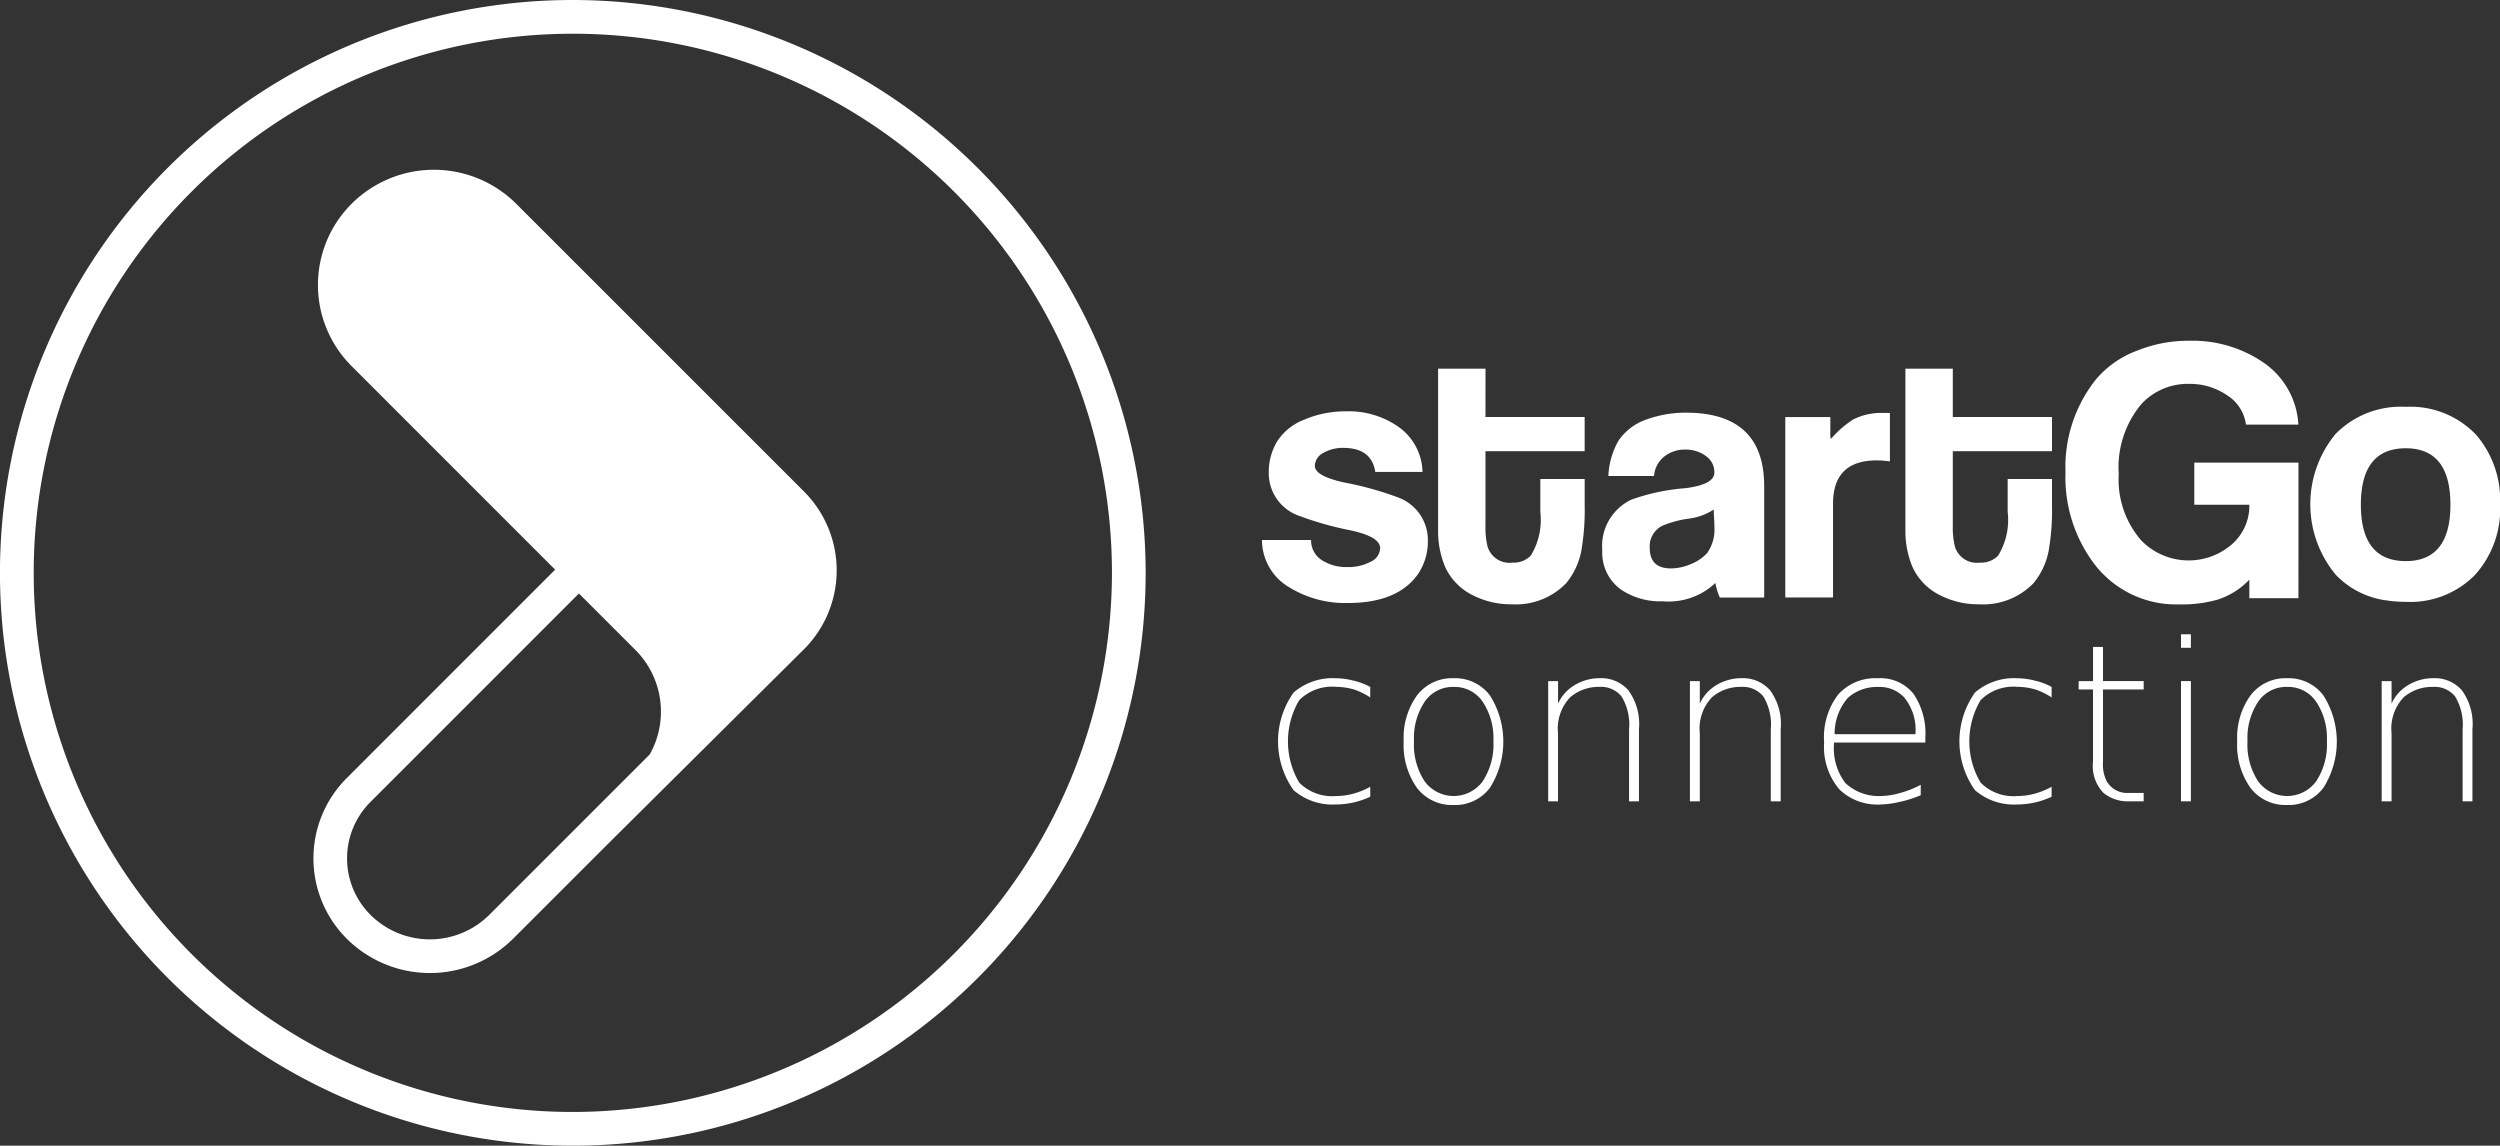
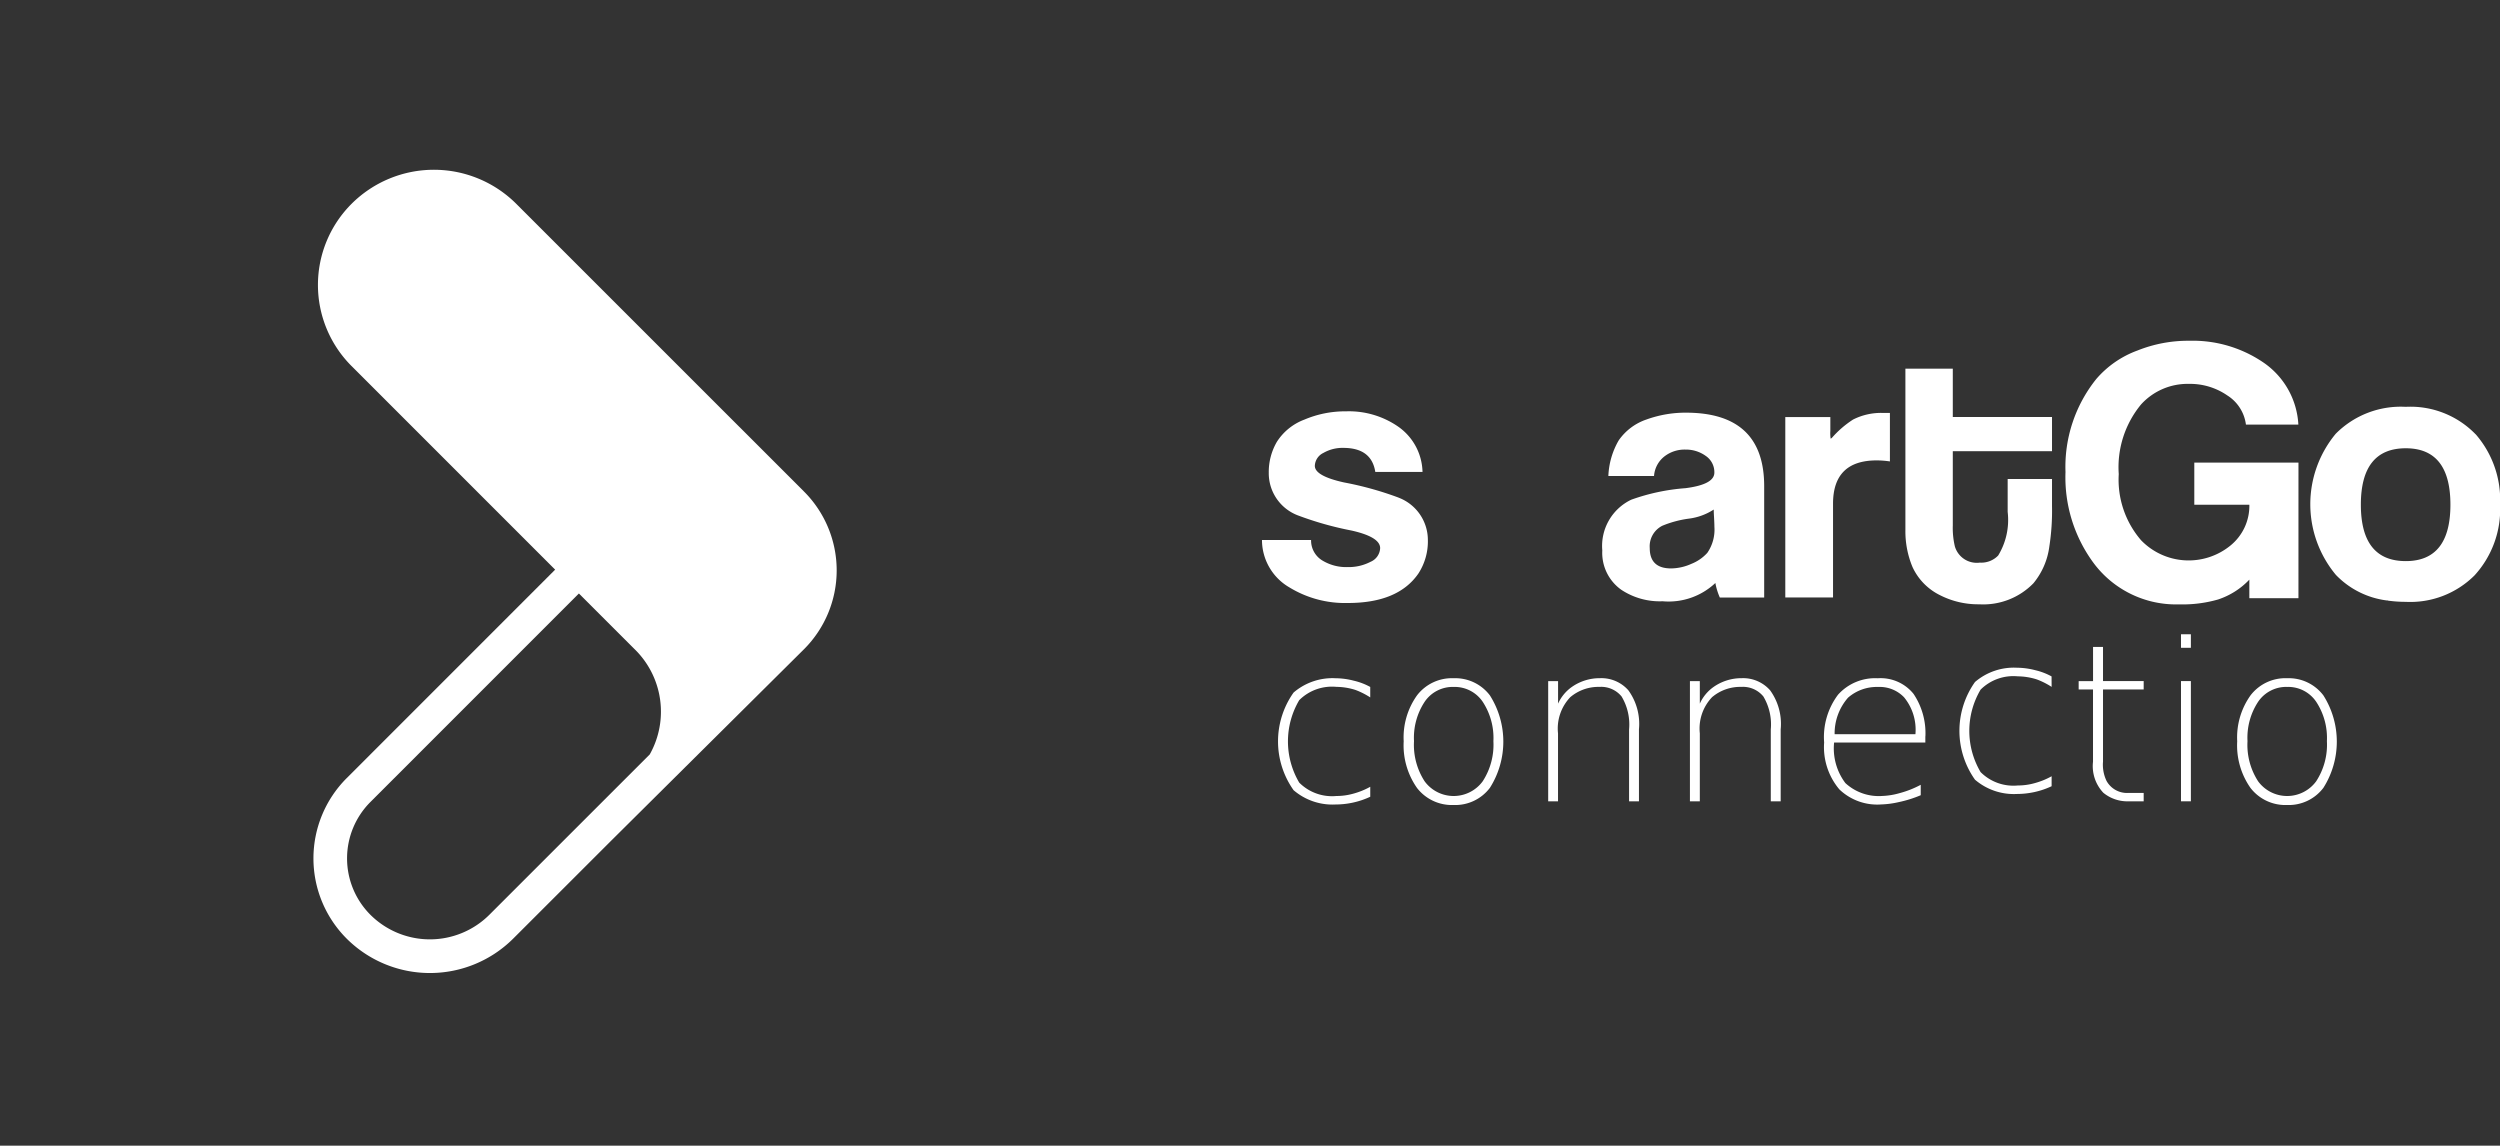
<svg xmlns="http://www.w3.org/2000/svg" width="168" height="76.989" viewBox="0 0 168 76.989">
  <rect x="0" y="0" width="168" height="76.989" fill="#333333" stroke="none" />
  <g id="Grupo_1053" data-name="Grupo 1053" transform="translate(132.648 -960.156)">
-     <path id="Trazado_483" data-name="Trazado 483" d="M473.492,710.958h-3.186V721.81a6.229,6.229,0,0,0,.477,2.48,3.964,3.964,0,0,0,1.843,1.888,5.644,5.644,0,0,0,2.64.615,4.7,4.7,0,0,0,3.64-1.411,4.843,4.843,0,0,0,1.069-2.457,15.865,15.865,0,0,0,.181-2.754v-1.8h-2.98v2.208a4.6,4.6,0,0,1-.637,2.935,1.574,1.574,0,0,1-1.23.478,1.536,1.536,0,0,1-1.683-1.093,5.493,5.493,0,0,1-.136-1.411v-4.982h6.665v-2.3h-6.665Z" transform="translate(-506.314 273.972)" fill="#fff" />
    <path id="Trazado_484" data-name="Trazado 484" d="M490.626,714.874a7.712,7.712,0,0,0-2.732.455,3.724,3.724,0,0,0-1.877,1.41,5.164,5.164,0,0,0-.693,2.39h3.069a1.834,1.834,0,0,1,.733-1.342,2.214,2.214,0,0,1,1.375-.433,2.269,2.269,0,0,1,1.361.421,1.32,1.32,0,0,1,.585,1.126q0,.8-1.945,1.047a13.778,13.778,0,0,0-3.64.774,3.443,3.443,0,0,0-1.946,3.412,3.041,3.041,0,0,0,1.274,2.639,4.68,4.68,0,0,0,2.776.774,4.577,4.577,0,0,0,3.549-1.228,4.289,4.289,0,0,0,.3.978h2.98V719.81q0-4.891-5.163-4.936m1.342,9.419a2.864,2.864,0,0,1-1.07.739,3.4,3.4,0,0,1-1.366.308q-1.432,0-1.433-1.366a1.546,1.546,0,0,1,.842-1.5,7.073,7.073,0,0,1,1.774-.478,3.965,3.965,0,0,0,1.684-.613q0,.181.023.568c.014.258.022.455.022.592a2.741,2.741,0,0,1-.477,1.751" transform="translate(-509.89 273.014)" fill="#fff" />
    <path id="Trazado_485" data-name="Trazado 485" d="M505.729,715.359a6.762,6.762,0,0,0-1.41,1.228.275.275,0,0,0-.069.045,2.28,2.28,0,0,1-.023-.523v-.932H501.2V727.3h3.208V721q0-2.913,2.935-2.912a5.9,5.9,0,0,1,.887.069V714.9H507.8a4.141,4.141,0,0,0-2.071.456" transform="translate(-513.876 273.007)" fill="#fff" />
    <path id="Trazado_486" data-name="Trazado 486" d="M515.07,710.958h-3.185V721.81a6.23,6.23,0,0,0,.478,2.48,3.954,3.954,0,0,0,1.843,1.888,5.641,5.641,0,0,0,2.64.615,4.7,4.7,0,0,0,3.64-1.411,4.85,4.85,0,0,0,1.069-2.457,15.771,15.771,0,0,0,.182-2.754v-1.8h-2.98v2.208a4.594,4.594,0,0,1-.637,2.935,1.572,1.572,0,0,1-1.229.478,1.535,1.535,0,0,1-1.683-1.093,5.445,5.445,0,0,1-.138-1.411v-4.982h6.667v-2.3H515.07Z" transform="translate(-516.49 273.972)" fill="#fff" />
    <path id="Trazado_487" data-name="Trazado 487" d="M541.786,716.659h-7v2.832h3.7a3.439,3.439,0,0,1-1.264,2.738,4.444,4.444,0,0,1-6.013-.351,6.228,6.228,0,0,1-1.5-4.446,6.62,6.62,0,0,1,1.5-4.68,4.223,4.223,0,0,1,3.218-1.381,4.4,4.4,0,0,1,2.572.773,2.723,2.723,0,0,1,1.257,1.965h3.523a5.4,5.4,0,0,0-2.44-4.236,8.44,8.44,0,0,0-4.9-1.4,9.163,9.163,0,0,0-3.474.656,6.669,6.669,0,0,0-2.77,1.919,9.434,9.434,0,0,0-2.065,6.248,9.683,9.683,0,0,0,1.919,6.153,6.9,6.9,0,0,0,5.708,2.739,8.674,8.674,0,0,0,2.622-.327,5.1,5.1,0,0,0,2.106-1.335v1.246h3.3Z" transform="translate(-519.977 274.582)" fill="#fff" />
    <path id="Trazado_488" data-name="Trazado 488" d="M559.018,716.2a6.092,6.092,0,0,0-4.7-1.845,6.154,6.154,0,0,0-4.7,1.81,7.416,7.416,0,0,0,.011,9.484,5.746,5.746,0,0,0,3.418,1.717h.081v.012a8.629,8.629,0,0,0,1.193.082,6.109,6.109,0,0,0,4.634-1.787,6.594,6.594,0,0,0,1.708-4.754,6.736,6.736,0,0,0-1.638-4.718m-4.7,8.521q-3.018,0-3.018-3.791t3.018-3.791q3,0,3,3.791t-3,3.791" transform="translate(-525.305 273.14)" fill="#fff" />
    <path id="Trazado_490" data-name="Trazado 490" d="M470.6,738.5a2.919,2.919,0,0,1,2.439,1.154,5.8,5.8,0,0,1,0,6.211,2.919,2.919,0,0,1-2.439,1.154,2.964,2.964,0,0,1-2.461-1.147,4.986,4.986,0,0,1-.894-3.138,4.864,4.864,0,0,1,.9-3.088A2.954,2.954,0,0,1,470.6,738.5m.008.585a2.277,2.277,0,0,0-1.948.989,4.387,4.387,0,0,0-.722,2.654,4.5,4.5,0,0,0,.715,2.7,2.421,2.421,0,0,0,3.9,0,4.513,4.513,0,0,0,.721-2.7,4.424,4.424,0,0,0-.721-2.648,2.273,2.273,0,0,0-1.948-.995" transform="translate(-505.565 267.233)" fill="#fff" />
    <path id="Trazado_491" data-name="Trazado 491" d="M486.2,741.895v4.877h-.664v-4.833a3.668,3.668,0,0,0-.505-2.215,1.775,1.775,0,0,0-1.486-.642,2.929,2.929,0,0,0-1.961.692,3.057,3.057,0,0,0-.823,2.432v4.566H480.1v-8.079h.664v1.514a2.759,2.759,0,0,1,.931-1.125,3.258,3.258,0,0,1,1.882-.585,2.416,2.416,0,0,1,1.912.815,3.845,3.845,0,0,1,.714,2.583" transform="translate(-508.71 267.233)" fill="#fff" />
    <path id="Trazado_492" data-name="Trazado 492" d="M498.811,741.895v4.877h-.665v-4.833a3.675,3.675,0,0,0-.5-2.215,1.775,1.775,0,0,0-1.486-.642,2.928,2.928,0,0,0-1.961.692,3.054,3.054,0,0,0-.822,2.432v4.566h-.665v-8.079h.665v1.514a2.747,2.747,0,0,1,.93-1.125,3.257,3.257,0,0,1,1.882-.585,2.416,2.416,0,0,1,1.912.815,3.845,3.845,0,0,1,.714,2.583" transform="translate(-511.797 267.233)" fill="#fff" />
    <path id="Trazado_493" data-name="Trazado 493" d="M511.455,742.4v.419h-6.131a3.875,3.875,0,0,0,.757,2.726,3.307,3.307,0,0,0,2.489.866,4.749,4.749,0,0,0,1.147-.187,6.538,6.538,0,0,0,1.428-.563v.7a7.956,7.956,0,0,1-1.464.461,6.109,6.109,0,0,1-1.19.159,3.676,3.676,0,0,1-2.813-1.01,4.4,4.4,0,0,1-1.024-3.152,4.74,4.74,0,0,1,.938-3.217,3.348,3.348,0,0,1,2.668-1.1,2.841,2.841,0,0,1,2.4,1.047,4.734,4.734,0,0,1,.8,2.856m-.671-.144a3.437,3.437,0,0,0-.765-2.481,2.265,2.265,0,0,0-1.745-.693,2.938,2.938,0,0,0-2.02.721,3.649,3.649,0,0,0-.9,2.452Z" transform="translate(-514.72 267.233)" fill="#fff" />
-     <path id="Trazado_494" data-name="Trazado 494" d="M522.888,739.082v.707a5.087,5.087,0,0,0-.989-.5,4.321,4.321,0,0,0-1.284-.209,3.118,3.118,0,0,0-2.5.894,5.438,5.438,0,0,0,0,5.54,3.113,3.113,0,0,0,2.5.9,4.146,4.146,0,0,0,1.14-.159,4.967,4.967,0,0,0,1.133-.461v.67a5.39,5.39,0,0,1-1.147.39,5.539,5.539,0,0,1-1.183.131,4.01,4.01,0,0,1-2.82-.96,5.672,5.672,0,0,1,0-6.564,4.006,4.006,0,0,1,2.82-.96,4.965,4.965,0,0,1,1.226.165,4.288,4.288,0,0,1,1.1.419" transform="translate(-517.667 267.233)" fill="#fff" />
+     <path id="Trazado_494" data-name="Trazado 494" d="M522.888,739.082a5.087,5.087,0,0,0-.989-.5,4.321,4.321,0,0,0-1.284-.209,3.118,3.118,0,0,0-2.5.894,5.438,5.438,0,0,0,0,5.54,3.113,3.113,0,0,0,2.5.9,4.146,4.146,0,0,0,1.14-.159,4.967,4.967,0,0,0,1.133-.461v.67a5.39,5.39,0,0,1-1.147.39,5.539,5.539,0,0,1-1.183.131,4.01,4.01,0,0,1-2.82-.96,5.672,5.672,0,0,1,0-6.564,4.006,4.006,0,0,1,2.82-.96,4.965,4.965,0,0,1,1.226.165,4.288,4.288,0,0,1,1.1.419" transform="translate(-517.667 267.233)" fill="#fff" />
    <path id="Trazado_495" data-name="Trazado 495" d="M528.936,735.718v2.294h2.733v.563h-2.733v4.855a2.519,2.519,0,0,0,.238,1.292,1.573,1.573,0,0,0,1.428.808h1.067v.562h-1.031a2.541,2.541,0,0,1-1.681-.576,2.607,2.607,0,0,1-.693-2.085v-4.855H527.3v-.563h.967v-2.294Z" transform="translate(-520.262 267.913)" fill="#fff" />
    <path id="Trazado_496" data-name="Trazado 496" d="M536.406,734.59h.664v.909h-.664Zm0,3.146h.664v8.079h-.664Z" transform="translate(-522.491 268.189)" fill="#fff" />
    <path id="Trazado_497" data-name="Trazado 497" d="M544.76,738.5a2.918,2.918,0,0,1,2.439,1.154,5.8,5.8,0,0,1,0,6.211,2.918,2.918,0,0,1-2.439,1.154,2.96,2.96,0,0,1-2.46-1.147,4.981,4.981,0,0,1-.893-3.138,4.864,4.864,0,0,1,.9-3.088,2.954,2.954,0,0,1,2.453-1.147m.008.585a2.278,2.278,0,0,0-1.948.989,4.387,4.387,0,0,0-.721,2.654,4.5,4.5,0,0,0,.714,2.7,2.419,2.419,0,0,0,3.9,0,4.5,4.5,0,0,0,.722-2.7,4.413,4.413,0,0,0-.722-2.648,2.27,2.27,0,0,0-1.947-.995" transform="translate(-523.715 267.233)" fill="#fff" />
-     <path id="Trazado_498" data-name="Trazado 498" d="M560.359,741.895v4.877H559.7v-4.833a3.669,3.669,0,0,0-.505-2.215,1.773,1.773,0,0,0-1.486-.642,2.929,2.929,0,0,0-1.962.692,3.054,3.054,0,0,0-.822,2.432v4.566h-.665v-8.079h.665v1.514a2.746,2.746,0,0,1,.93-1.125,3.257,3.257,0,0,1,1.883-.585,2.417,2.417,0,0,1,1.912.815,3.849,3.849,0,0,1,.713,2.583" transform="translate(-526.86 267.233)" fill="#fff" />
-     <path id="Trazado_480" data-name="Trazado 480" d="M380.846,678.156a38.495,38.495,0,1,0,38.494,38.494,38.538,38.538,0,0,0-38.494-38.494m0,74.724a36.229,36.229,0,1,1,36.229-36.23,36.27,36.27,0,0,1-36.229,36.23" transform="translate(-475 282)" fill="#fff" />
    <path id="Trazado_481" data-name="Trazado 481" d="M383.879,695.558a7.835,7.835,0,0,0-11.084,0,7.706,7.706,0,0,0,0,10.886l13.689,13.69L372.469,734.15a7.628,7.628,0,0,0,0,10.774,7.928,7.928,0,0,0,11.2,0l6.524-6.52,13.015-12.924a7.491,7.491,0,0,0,0-10.595Zm-1.813,47.765a5.662,5.662,0,0,1-8,0,5.361,5.361,0,0,1,0-7.572l14.015-14.016,3.73,3.73a5.867,5.867,0,0,1,1.031,7.084Z" transform="translate(-481.826 278.303)" fill="#fff" />
    <path id="Trazado_482" data-name="Trazado 482" d="M463.827,720.555a22.167,22.167,0,0,0-3.674-1.023q-1.963-.433-1.963-1.116a1,1,0,0,1,.571-.865,2.572,2.572,0,0,1,1.346-.341q1.894,0,2.146,1.616h3.173a3.817,3.817,0,0,0-1.707-3.094,5.815,5.815,0,0,0-3.435-.978,7,7,0,0,0-2.8.557,3.757,3.757,0,0,0-1.844,1.49,4.024,4.024,0,0,0-.546,2.071,3.029,3.029,0,0,0,1.934,2.865,22.115,22.115,0,0,0,3.618,1.025q1.933.432,1.933,1.183a1.046,1.046,0,0,1-.649.922,3.171,3.171,0,0,1-1.535.353,3.082,3.082,0,0,1-1.683-.433,1.566,1.566,0,0,1-.774-1.387h-3.3a3.688,3.688,0,0,0,1.843,3.185,7.158,7.158,0,0,0,3.936,1.048q3.367,0,4.732-1.98a3.969,3.969,0,0,0,.637-2.253,3.046,3.046,0,0,0-1.962-2.844" transform="translate(-502.481 273.044)" fill="#fff" />
    <path id="Trazado_489" data-name="Trazado 489" d="M462.261,739.082v.707a5.092,5.092,0,0,0-.989-.5,4.32,4.32,0,0,0-1.283-.209,3.119,3.119,0,0,0-2.5.894,5.443,5.443,0,0,0,0,5.54,3.114,3.114,0,0,0,2.5.9,4.15,4.15,0,0,0,1.14-.159,4.982,4.982,0,0,0,1.133-.461v.67a5.412,5.412,0,0,1-1.148.39,5.527,5.527,0,0,1-1.183.131,4.011,4.011,0,0,1-2.82-.96,5.668,5.668,0,0,1,0-6.564,4.008,4.008,0,0,1,2.82-.96,4.97,4.97,0,0,1,1.227.165,4.3,4.3,0,0,1,1.1.419" transform="translate(-502.829 267.233)" fill="#fff" />
  </g>
</svg>